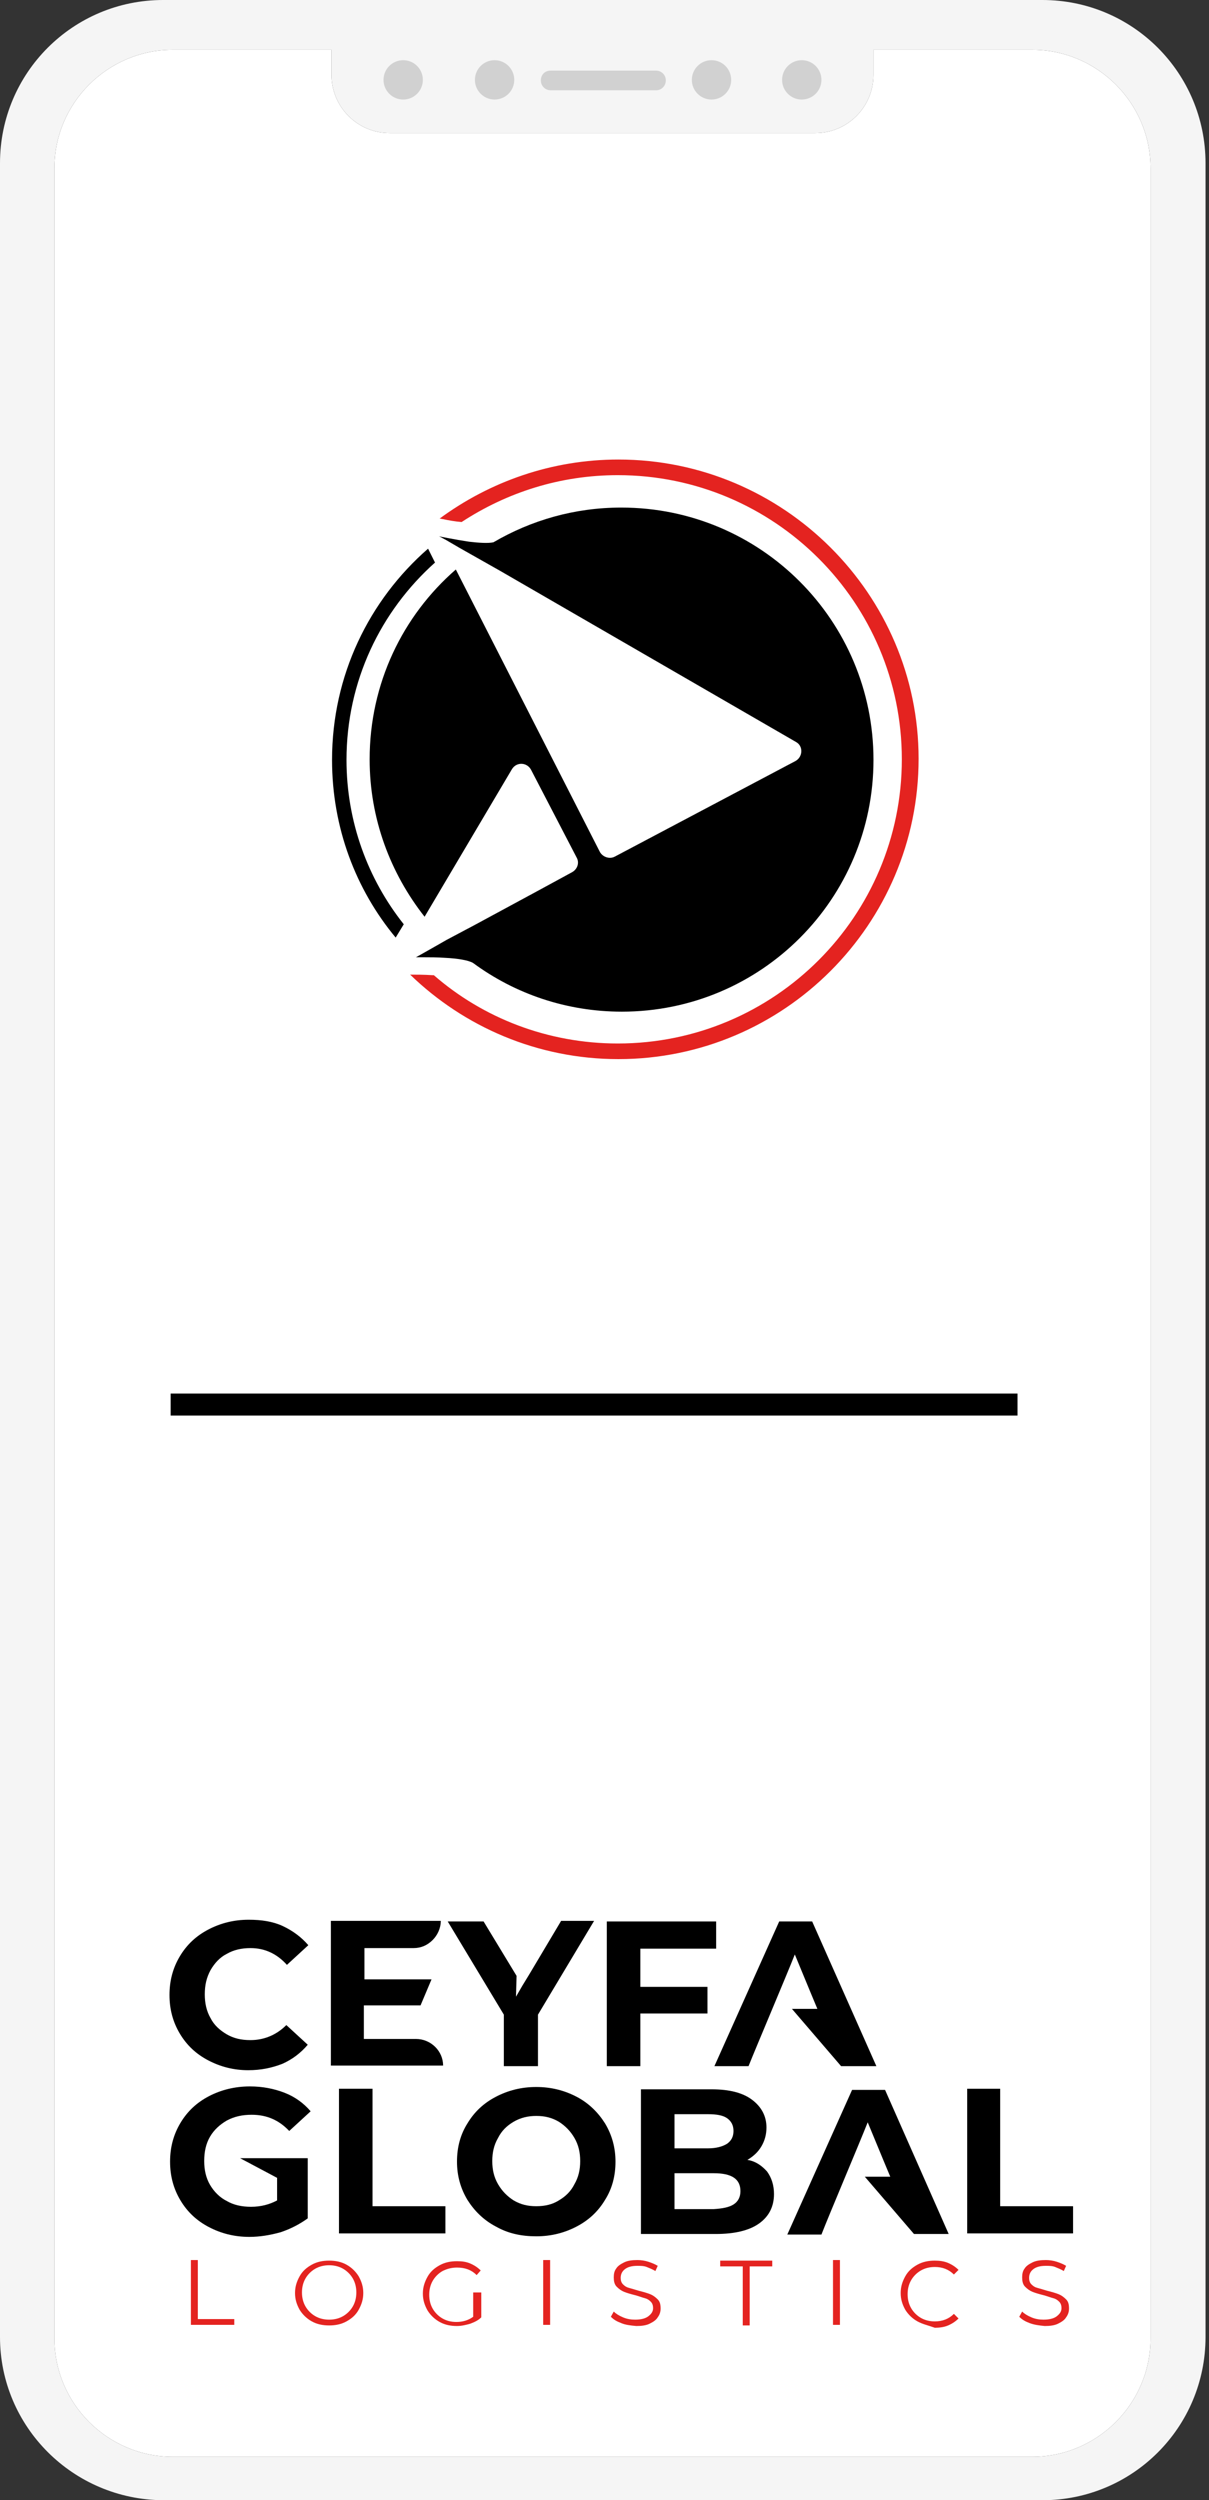
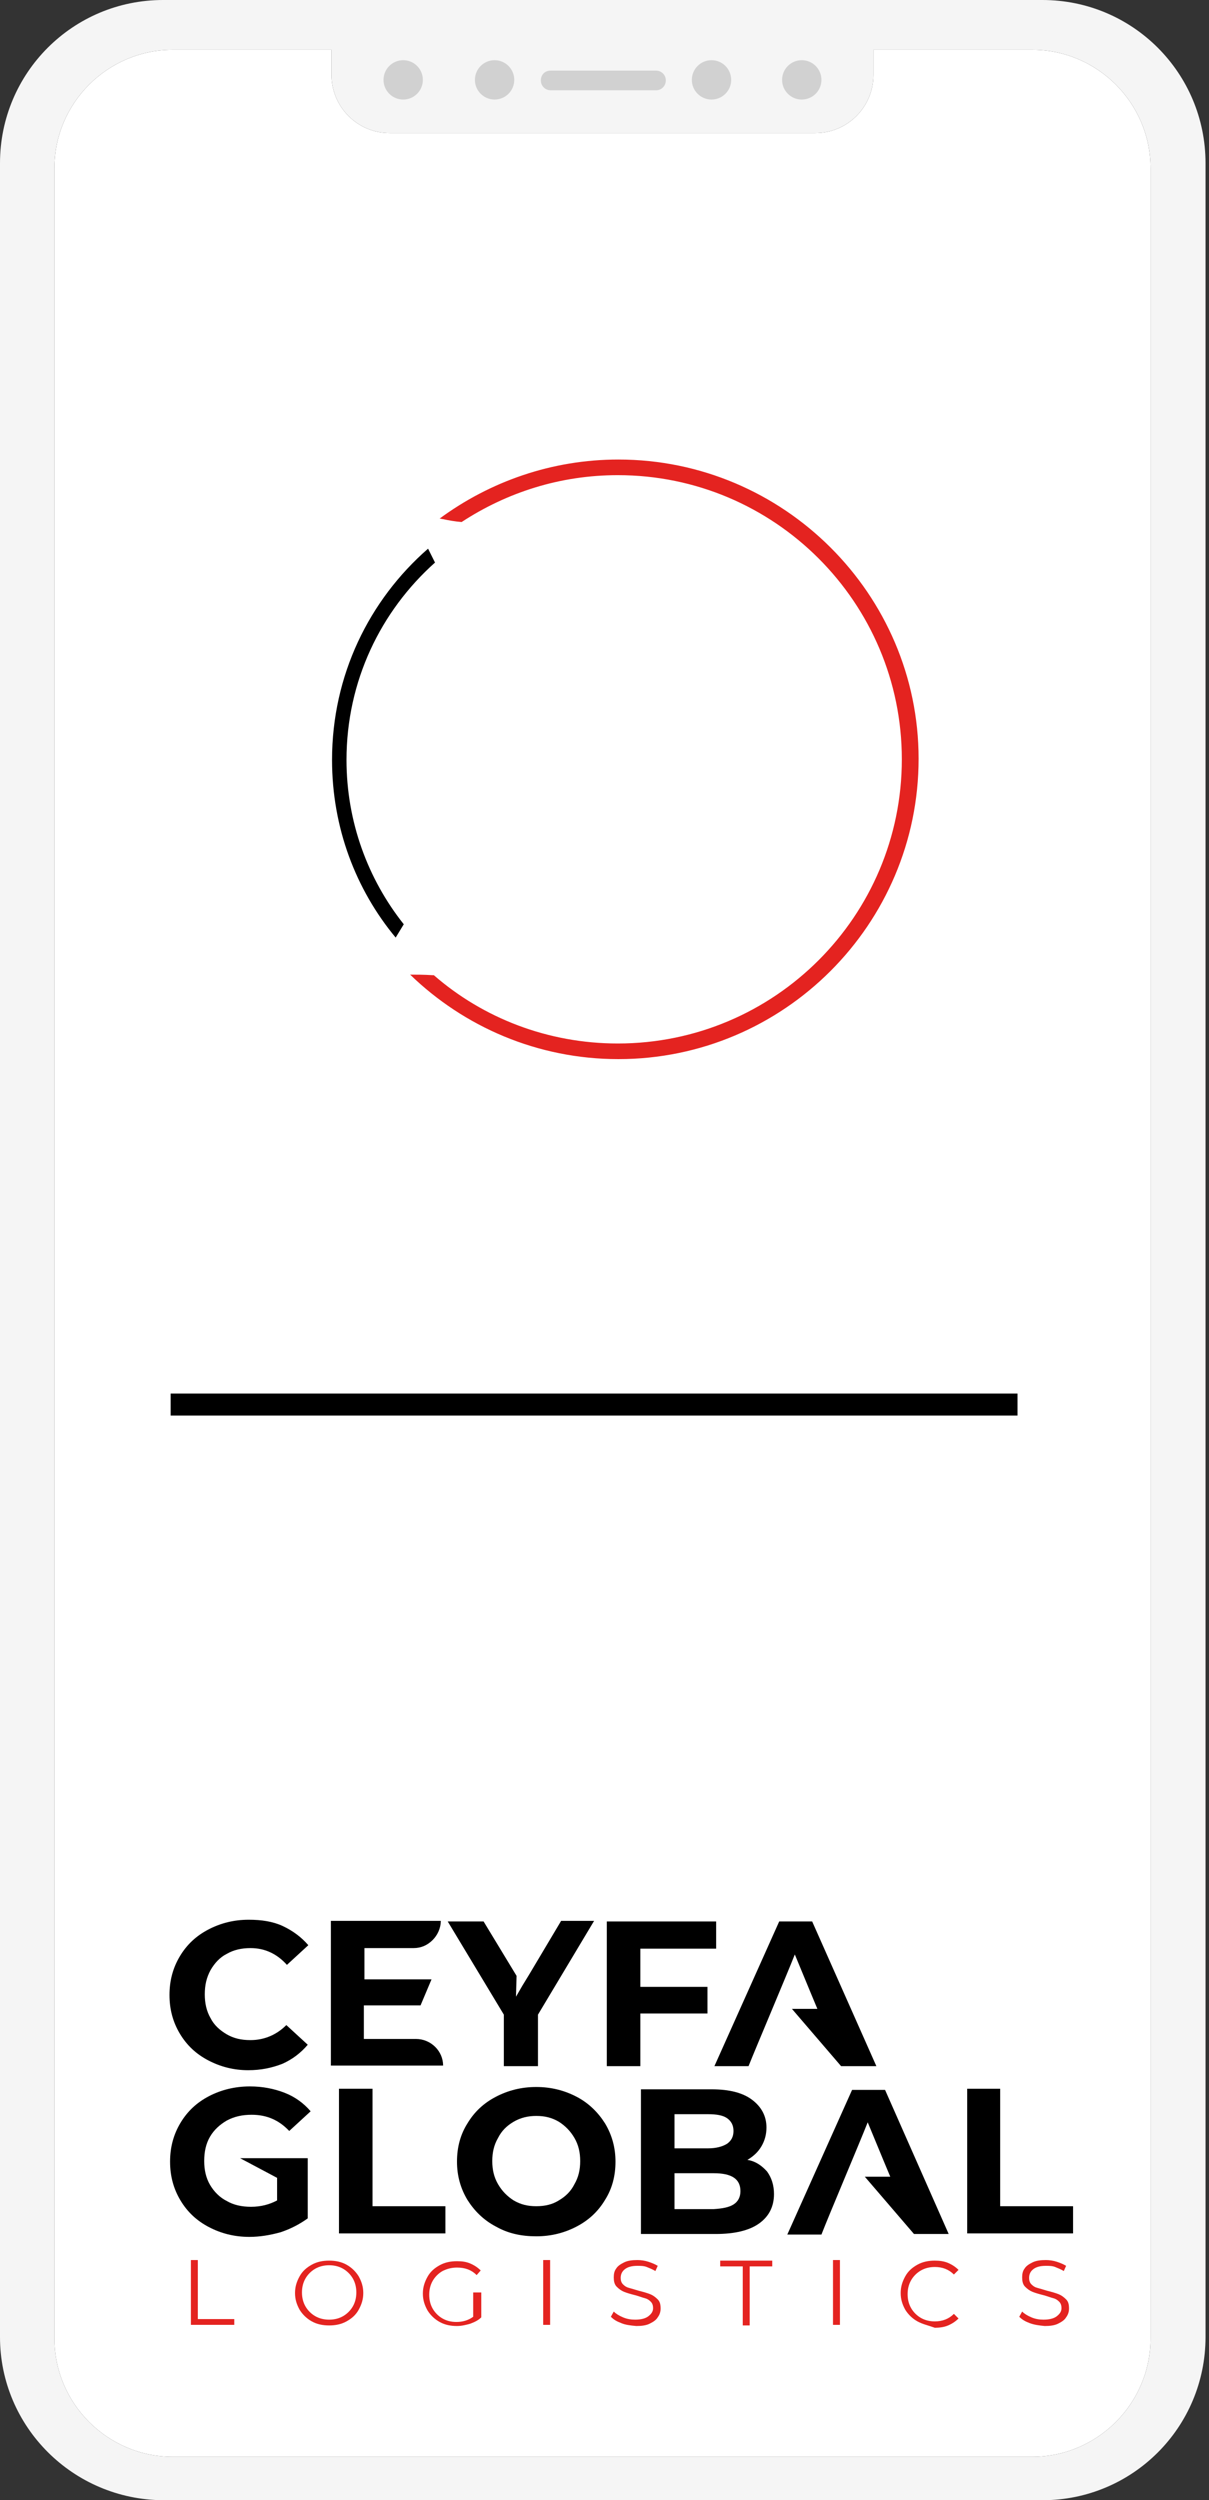
<svg xmlns="http://www.w3.org/2000/svg" version="1.1" id="Layer_1" x="0px" y="0px" viewBox="0 0 209 432" style="enable-background:new 0 0 209 432;" xml:space="preserve">
  <rect x="0" y="0" width="209" height="432" fill="#333333" stroke="none" />
  <style type="text/css">
	.st0{fill-rule:evenodd;clip-rule:evenodd;fill:#F5F5F5;}
	.st1{fill:#FFFFFF;}
	.st2{fill:#D1D1D1;}
	.st3{fill:#E42320;}
</style>
  <path class="st0" d="M0,28.2C0,12.6,12.6,0,28.2,0h152c15.6,0,28.2,12.6,28.2,28.2v375.6c0,15.6-12.6,28.2-28.2,28.2h-152  C12.6,431.9,0,419.3,0,403.8V28.2z M9.4,29.1c0-11.3,9.2-20.5,20.5-20.5h27.4v4.3c0,5.6,4.5,10.1,10.1,10.1h73.5  c5.6,0,10.1-4.5,10.1-10.1V8.6h27.4c11.3,0,20.5,9.2,20.5,20.5V404c0,11.3-9.2,20.5-20.5,20.5H29.9c-11.3,0-20.5-9.2-20.5-20.5V29.1  z" />
  <path class="st1" d="M29.9,8.6c-11.3,0-20.5,9.2-20.5,20.5V404c0,11.3,9.2,20.5,20.5,20.5h148.5c11.3,0,20.5-9.2,20.5-20.5V29.1  c0-11.3-9.2-20.5-20.5-20.5H151v4.3c0,5.6-4.5,10.1-10.1,10.1H67.4c-5.6,0-10.1-4.5-10.1-10.1V8.6H29.9z" />
  <circle class="st2" cx="69.7" cy="13.8" r="3.4" />
  <circle class="st2" cx="85.5" cy="13.8" r="3.4" />
  <circle class="st2" cx="123" cy="13.8" r="3.4" />
  <circle class="st2" cx="138.6" cy="13.8" r="3.4" />
  <path class="st2" d="M95.2,12.2h18.2c0.9,0,1.7,0.7,1.7,1.7l0,0c0,0.9-0.7,1.7-1.7,1.7H95.2c-0.9,0-1.7-0.7-1.7-1.7l0,0  C93.5,12.9,94.2,12.2,95.2,12.2z" />
  <g>
-     <path d="M107.4,87.7c-8.1,0-15.6,2.2-22.1,6c0,0,0,0,0,0c-0.9,0.2-2.5,0.1-4.2-0.1c-1.3-0.2-2.5-0.4-3.5-0.6   c-1-0.2-1.7-0.3-1.8-0.4l1.3,0.7l2.4,1.4l6.9,3.9l0,0l51.2,29.6c1.3,0.7,1.2,2.6-0.1,3.3L106.3,148c-0.9,0.5-2.1,0.1-2.6-0.8   L78.8,98.4c-9.2,8-14.9,19.7-14.9,32.8c0,10.3,3.6,19.7,9.5,27.2l15.1-25.5c0.8-1.3,2.6-1.2,3.3,0.1l7.9,15.2   c0.5,0.9,0.1,2-0.8,2.5l-5.7,3.1l-11.1,6v0l0,0l-4.9,2.6c0,0,0,0,0,0l-2.1,1.2l-2.3,1.3l-0.9,0.5c0,0,0.5,0,1.3,0   c1,0,2.4,0,3.8,0.1c2,0.1,4,0.4,4.8,0.9c0,0,0,0,0,0c7.2,5.3,16.1,8.4,25.7,8.4c24.1,0,43.5-19.5,43.5-43.5   C151,107.2,131.5,87.7,107.4,87.7z" />
    <g>
      <path class="st3" d="M106.9,79.4c-11.5,0-22.2,3.8-30.9,10.2c0.2,0,0.4,0.1,0.6,0.1c0.9,0.2,2,0.4,3.2,0.5c7.8-5.1,17-8.1,27-8.1    c27.1,0,49.1,22,49.1,49.1c0,27.1-22,49.1-49.1,49.1c-12.1,0-23.3-4.4-31.8-11.8l0,0h0c-0.1,0-0.2,0-0.2,0    c-1.5-0.1-2.9-0.1-3.9-0.1c9.3,9,22,14.6,36,14.6c28.6,0,51.9-23.3,51.9-51.9C158.8,102.7,135.5,79.4,106.9,79.4z" />
    </g>
    <g>
      <path d="M75.2,97.2L74,94.8c-10.2,8.9-16.6,21.9-16.6,36.5c0,11.7,4.1,22.4,11,30.7l1.4-2.3c-6.2-7.8-9.9-17.7-9.9-28.4    C59.9,117.7,65.8,105.6,75.2,97.2z" />
    </g>
  </g>
  <g>
    <path class="st3" d="M33,390.5h1.2v10.2h6.3v1H33V390.5z" />
    <path class="st3" d="M53.9,401.1c-0.9-0.5-1.6-1.2-2.1-2c-0.5-0.9-0.8-1.8-0.8-2.9c0-1.1,0.3-2,0.8-2.9c0.5-0.9,1.2-1.5,2.1-2   c0.9-0.5,1.9-0.7,3-0.7c1.1,0,2.1,0.2,3,0.7c0.9,0.5,1.6,1.2,2.1,2c0.5,0.9,0.8,1.8,0.8,2.9c0,1.1-0.3,2-0.8,2.9   c-0.5,0.9-1.2,1.5-2.1,2c-0.9,0.5-1.9,0.7-3,0.7C55.8,401.8,54.8,401.6,53.9,401.1z M59.3,400.2c0.7-0.4,1.3-1,1.7-1.7   c0.4-0.7,0.6-1.5,0.6-2.4s-0.2-1.7-0.6-2.4c-0.4-0.7-1-1.3-1.7-1.7c-0.7-0.4-1.5-0.6-2.4-0.6c-0.9,0-1.7,0.2-2.4,0.6   c-0.7,0.4-1.3,1-1.7,1.7c-0.4,0.7-0.6,1.5-0.6,2.4s0.2,1.7,0.6,2.4c0.4,0.7,1,1.3,1.7,1.7c0.7,0.4,1.5,0.6,2.4,0.6   C57.8,400.8,58.6,400.6,59.3,400.2z" />
    <path class="st3" d="M82.1,396.1h1.1v4.3c-0.5,0.5-1.1,0.8-1.9,1.1c-0.7,0.2-1.5,0.4-2.3,0.4c-1.1,0-2.1-0.2-3-0.7   c-0.9-0.5-1.6-1.2-2.1-2c-0.5-0.9-0.8-1.8-0.8-2.9c0-1.1,0.3-2,0.8-2.9c0.5-0.9,1.2-1.5,2.1-2c0.9-0.5,1.9-0.7,3-0.7   c0.9,0,1.6,0.1,2.3,0.4c0.7,0.3,1.3,0.7,1.8,1.2l-0.7,0.8c-0.9-0.9-2-1.3-3.4-1.3c-0.9,0-1.7,0.2-2.5,0.6c-0.7,0.4-1.3,1-1.7,1.7   c-0.4,0.7-0.6,1.5-0.6,2.4s0.2,1.7,0.6,2.4c0.4,0.7,1,1.3,1.7,1.7c0.7,0.4,1.5,0.6,2.4,0.6c1.1,0,2.1-0.3,2.9-0.9V396.1z" />
    <path class="st3" d="M93.9,390.5h1.2v11.2h-1.2V390.5z" />
    <path class="st3" d="M107.4,401.4c-0.8-0.3-1.3-0.6-1.8-1.1l0.5-0.9c0.4,0.4,0.9,0.7,1.6,1c0.7,0.3,1.4,0.4,2.1,0.4   c1,0,1.8-0.2,2.3-0.6c0.5-0.4,0.8-0.8,0.8-1.4c0-0.4-0.1-0.8-0.4-1.1c-0.3-0.3-0.6-0.5-1-0.6c-0.4-0.1-0.9-0.3-1.6-0.5   c-0.8-0.2-1.5-0.4-2-0.6c-0.5-0.2-0.9-0.5-1.3-0.9c-0.4-0.4-0.5-1-0.5-1.6c0-0.6,0.1-1.1,0.4-1.5c0.3-0.5,0.8-0.8,1.4-1.1   c0.6-0.3,1.4-0.4,2.3-0.4c0.6,0,1.3,0.1,1.9,0.3c0.6,0.2,1.1,0.4,1.6,0.7l-0.4,0.9c-0.5-0.3-1-0.5-1.5-0.7   c-0.5-0.2-1.1-0.2-1.6-0.2c-1,0-1.7,0.2-2.2,0.6c-0.5,0.4-0.7,0.9-0.7,1.5c0,0.4,0.1,0.8,0.4,1.1c0.3,0.3,0.6,0.5,1,0.6   c0.4,0.1,1,0.3,1.7,0.5c0.8,0.2,1.5,0.4,2,0.6c0.5,0.2,0.9,0.5,1.3,0.9c0.4,0.4,0.5,0.9,0.5,1.6c0,0.6-0.2,1.1-0.5,1.5   c-0.3,0.5-0.8,0.8-1.4,1.1c-0.6,0.3-1.4,0.4-2.3,0.4C108.9,401.8,108.1,401.7,107.4,401.4z" />
    <path class="st3" d="M128.4,391.6h-3.9v-1h9v1h-3.9v10.2h-1.2V391.6z" />
    <path class="st3" d="M144,390.5h1.2v11.2H144V390.5z" />
    <path class="st3" d="M158.6,401.1c-0.9-0.5-1.6-1.2-2.1-2c-0.5-0.9-0.8-1.8-0.8-2.9c0-1.1,0.3-2,0.8-2.9c0.5-0.9,1.2-1.5,2.1-2   s1.9-0.7,3-0.7c0.8,0,1.6,0.1,2.3,0.4c0.7,0.3,1.3,0.7,1.8,1.2l-0.8,0.8c-0.9-0.9-2-1.3-3.3-1.3c-0.9,0-1.7,0.2-2.4,0.6   c-0.7,0.4-1.3,1-1.7,1.7c-0.4,0.7-0.6,1.5-0.6,2.4s0.2,1.7,0.6,2.4c0.4,0.7,1,1.3,1.7,1.7c0.7,0.4,1.5,0.6,2.4,0.6   c1.3,0,2.4-0.4,3.3-1.3l0.8,0.8c-0.5,0.5-1.1,0.9-1.8,1.2c-0.7,0.3-1.5,0.4-2.3,0.4C160.5,401.8,159.5,401.6,158.6,401.1z" />
    <path class="st3" d="M178,401.4c-0.8-0.3-1.3-0.6-1.8-1.1l0.5-0.9c0.4,0.4,0.9,0.7,1.6,1c0.7,0.3,1.4,0.4,2.1,0.4   c1,0,1.8-0.2,2.3-0.6c0.5-0.4,0.8-0.8,0.8-1.4c0-0.4-0.1-0.8-0.4-1.1c-0.3-0.3-0.6-0.5-1-0.6c-0.4-0.1-0.9-0.3-1.6-0.5   c-0.8-0.2-1.5-0.4-2-0.6c-0.5-0.2-0.9-0.5-1.3-0.9c-0.4-0.4-0.5-1-0.5-1.6c0-0.6,0.1-1.1,0.4-1.5c0.3-0.5,0.8-0.8,1.4-1.1   c0.6-0.3,1.4-0.4,2.3-0.4c0.6,0,1.3,0.1,1.9,0.3c0.6,0.2,1.1,0.4,1.6,0.7l-0.4,0.9c-0.5-0.3-1-0.5-1.5-0.7   c-0.5-0.2-1.1-0.2-1.6-0.2c-1,0-1.7,0.2-2.2,0.6c-0.5,0.4-0.7,0.9-0.7,1.5c0,0.4,0.1,0.8,0.4,1.1c0.3,0.3,0.6,0.5,1,0.6   c0.4,0.1,1,0.3,1.7,0.5c0.8,0.2,1.5,0.4,2,0.6c0.5,0.2,0.9,0.5,1.3,0.9c0.4,0.4,0.5,0.9,0.5,1.6c0,0.6-0.2,1.1-0.5,1.5   c-0.3,0.5-0.8,0.8-1.4,1.1c-0.6,0.3-1.4,0.4-2.3,0.4C179.6,401.8,178.8,401.7,178,401.4z" />
  </g>
  <g>
    <path d="M43.3,352.5c-1.6,0-2.9-0.3-4.1-1c-1.2-0.7-2.2-1.6-2.8-2.8c-0.7-1.2-1-2.6-1-4.1c0-1.6,0.3-2.9,1-4.2   c0.7-1.2,1.6-2.2,2.8-2.8c1.2-0.7,2.6-1,4.1-1c2.5,0,4.6,1,6.3,2.9l3.7-3.4c-1.2-1.4-2.7-2.5-4.4-3.3c-1.7-0.8-3.7-1.1-5.9-1.1   c-2.6,0-4.9,0.6-7,1.7c-2.1,1.1-3.7,2.6-4.9,4.6c-1.2,2-1.8,4.2-1.8,6.7c0,2.5,0.6,4.7,1.8,6.7c1.2,2,2.8,3.5,4.9,4.6   c2.1,1.1,4.4,1.7,6.9,1.7c2.2,0,4.1-0.4,5.9-1.1c1.8-0.8,3.2-1.9,4.4-3.3l-3.7-3.4C47.9,351.5,45.8,352.5,43.3,352.5z" />
    <path d="M71.9,352.3h-9v-5.8h9.8l1.9-4.5H63v-5.4h8.5c1.3,0,2.4-0.5,3.3-1.4c0.8-0.8,1.4-2,1.4-3.3H57.2v25h19.4   C76.6,354.4,74.5,352.3,71.9,352.3z" />
    <path d="M97,331.9l-5.3,8.9l-0.3,0.5l-1.1,1.8l0,0l-1.1,1.9l0.1-3.6l-5.7-9.4h-6.2l9.7,16.1v8.9H93v-8.9l9.7-16.2H97z" />
    <path d="M123.8,336.6v-4.6h-18.9v25h5.8v-9.1h11.6v-4.6h-11.6v-6.6H123.8z" />
    <path d="M151.5,357h-6.1l-8.5-9.9h4.4c-1.6-3.8-3.1-7.5-3.9-9.4c-1.5,3.8-6.6,15.8-8,19.3h-5.9l11.2-25h5.7L151.5,357z" />
  </g>
  <path d="M53.2,373.1v10.2c-1.4,1-2.9,1.8-4.7,2.4c-1.8,0.5-3.6,0.8-5.4,0.8c-2.6,0-4.9-0.6-7-1.7c-2.1-1.1-3.7-2.6-4.9-4.6  c-1.2-2-1.8-4.2-1.8-6.7s0.6-4.7,1.8-6.7c1.2-2,2.8-3.5,4.9-4.6c2.1-1.1,4.5-1.7,7.1-1.7c2.2,0,4.2,0.4,6,1.1  c1.8,0.7,3.3,1.8,4.5,3.2l-3.7,3.4c-1.8-1.9-3.9-2.8-6.5-2.8c-1.6,0-3,0.3-4.3,1c-1.2,0.7-2.2,1.6-2.9,2.8c-0.7,1.2-1,2.6-1,4.2  c0,1.5,0.3,2.9,1,4.1c0.7,1.2,1.7,2.2,2.9,2.8c1.2,0.7,2.6,1,4.2,1c1.7,0,3.2-0.4,4.5-1.1v-3.9l-6.4-3.4H53.2z" />
  <path d="M58.6,360.9h5.8v20.3h12.6v4.7H58.6V360.9z" />
  <path d="M85.7,384.7c-2.1-1.1-3.7-2.7-4.9-4.6c-1.2-2-1.8-4.2-1.8-6.6c0-2.5,0.6-4.7,1.8-6.6c1.2-2,2.8-3.5,4.9-4.6  c2.1-1.1,4.4-1.7,7-1.7c2.6,0,4.9,0.6,7,1.7c2.1,1.1,3.7,2.7,4.9,4.6c1.2,2,1.8,4.2,1.8,6.6c0,2.5-0.6,4.7-1.8,6.6  c-1.2,2-2.8,3.5-4.9,4.6c-2.1,1.1-4.4,1.7-7,1.7C90.1,386.4,87.8,385.9,85.7,384.7z M96.6,380.2c1.2-0.7,2.1-1.6,2.7-2.8  c0.7-1.2,1-2.5,1-4c0-1.5-0.3-2.8-1-4c-0.7-1.2-1.6-2.1-2.7-2.8c-1.2-0.7-2.4-1-3.9-1c-1.4,0-2.7,0.3-3.9,1  c-1.2,0.7-2.1,1.6-2.7,2.8c-0.7,1.2-1,2.5-1,4c0,1.5,0.3,2.8,1,4c0.7,1.2,1.6,2.1,2.7,2.8c1.2,0.7,2.4,1,3.9,1  C94.2,381.2,95.5,380.9,96.6,380.2z" />
  <path d="M132.6,375.2c0.8,1.1,1.2,2.4,1.2,3.9c0,2.2-0.9,3.9-2.6,5.1c-1.7,1.2-4.2,1.8-7.5,1.8h-12.9v-25H123c3.1,0,5.4,0.6,7,1.8  c1.6,1.2,2.5,2.8,2.5,4.8c0,1.2-0.3,2.3-0.9,3.3c-0.6,1-1.4,1.7-2.4,2.3C130.6,373.4,131.7,374.2,132.6,375.2z M116.6,365.3v5.9h5.8  c1.4,0,2.5-0.3,3.3-0.8c0.7-0.5,1.1-1.2,1.1-2.2c0-1-0.4-1.7-1.1-2.2c-0.7-0.5-1.8-0.7-3.3-0.7H116.6z M126.8,380.9  c0.8-0.5,1.2-1.3,1.2-2.3c0-2.1-1.5-3.1-4.6-3.1h-6.8v6.2h6.8C124.9,381.6,126,381.4,126.8,380.9z" />
  <path d="M167.1,360.9h5.8v20.3h12.6v4.7h-18.3V360.9z" />
  <g>
    <path d="M164,386H158l-8.5-9.9h4.4c-1.6-3.8-3.1-7.5-3.9-9.4c-1.5,3.8-6.6,15.8-8,19.4h-5.9l11.2-25h5.7L164,386z" />
  </g>
  <g>
    <rect x="100.8" y="169.5" transform="matrix(-1.836970e-16 1 -1 -1.836970e-16 345.398 139.986)" width="3.8" height="146.4" />
  </g>
</svg>